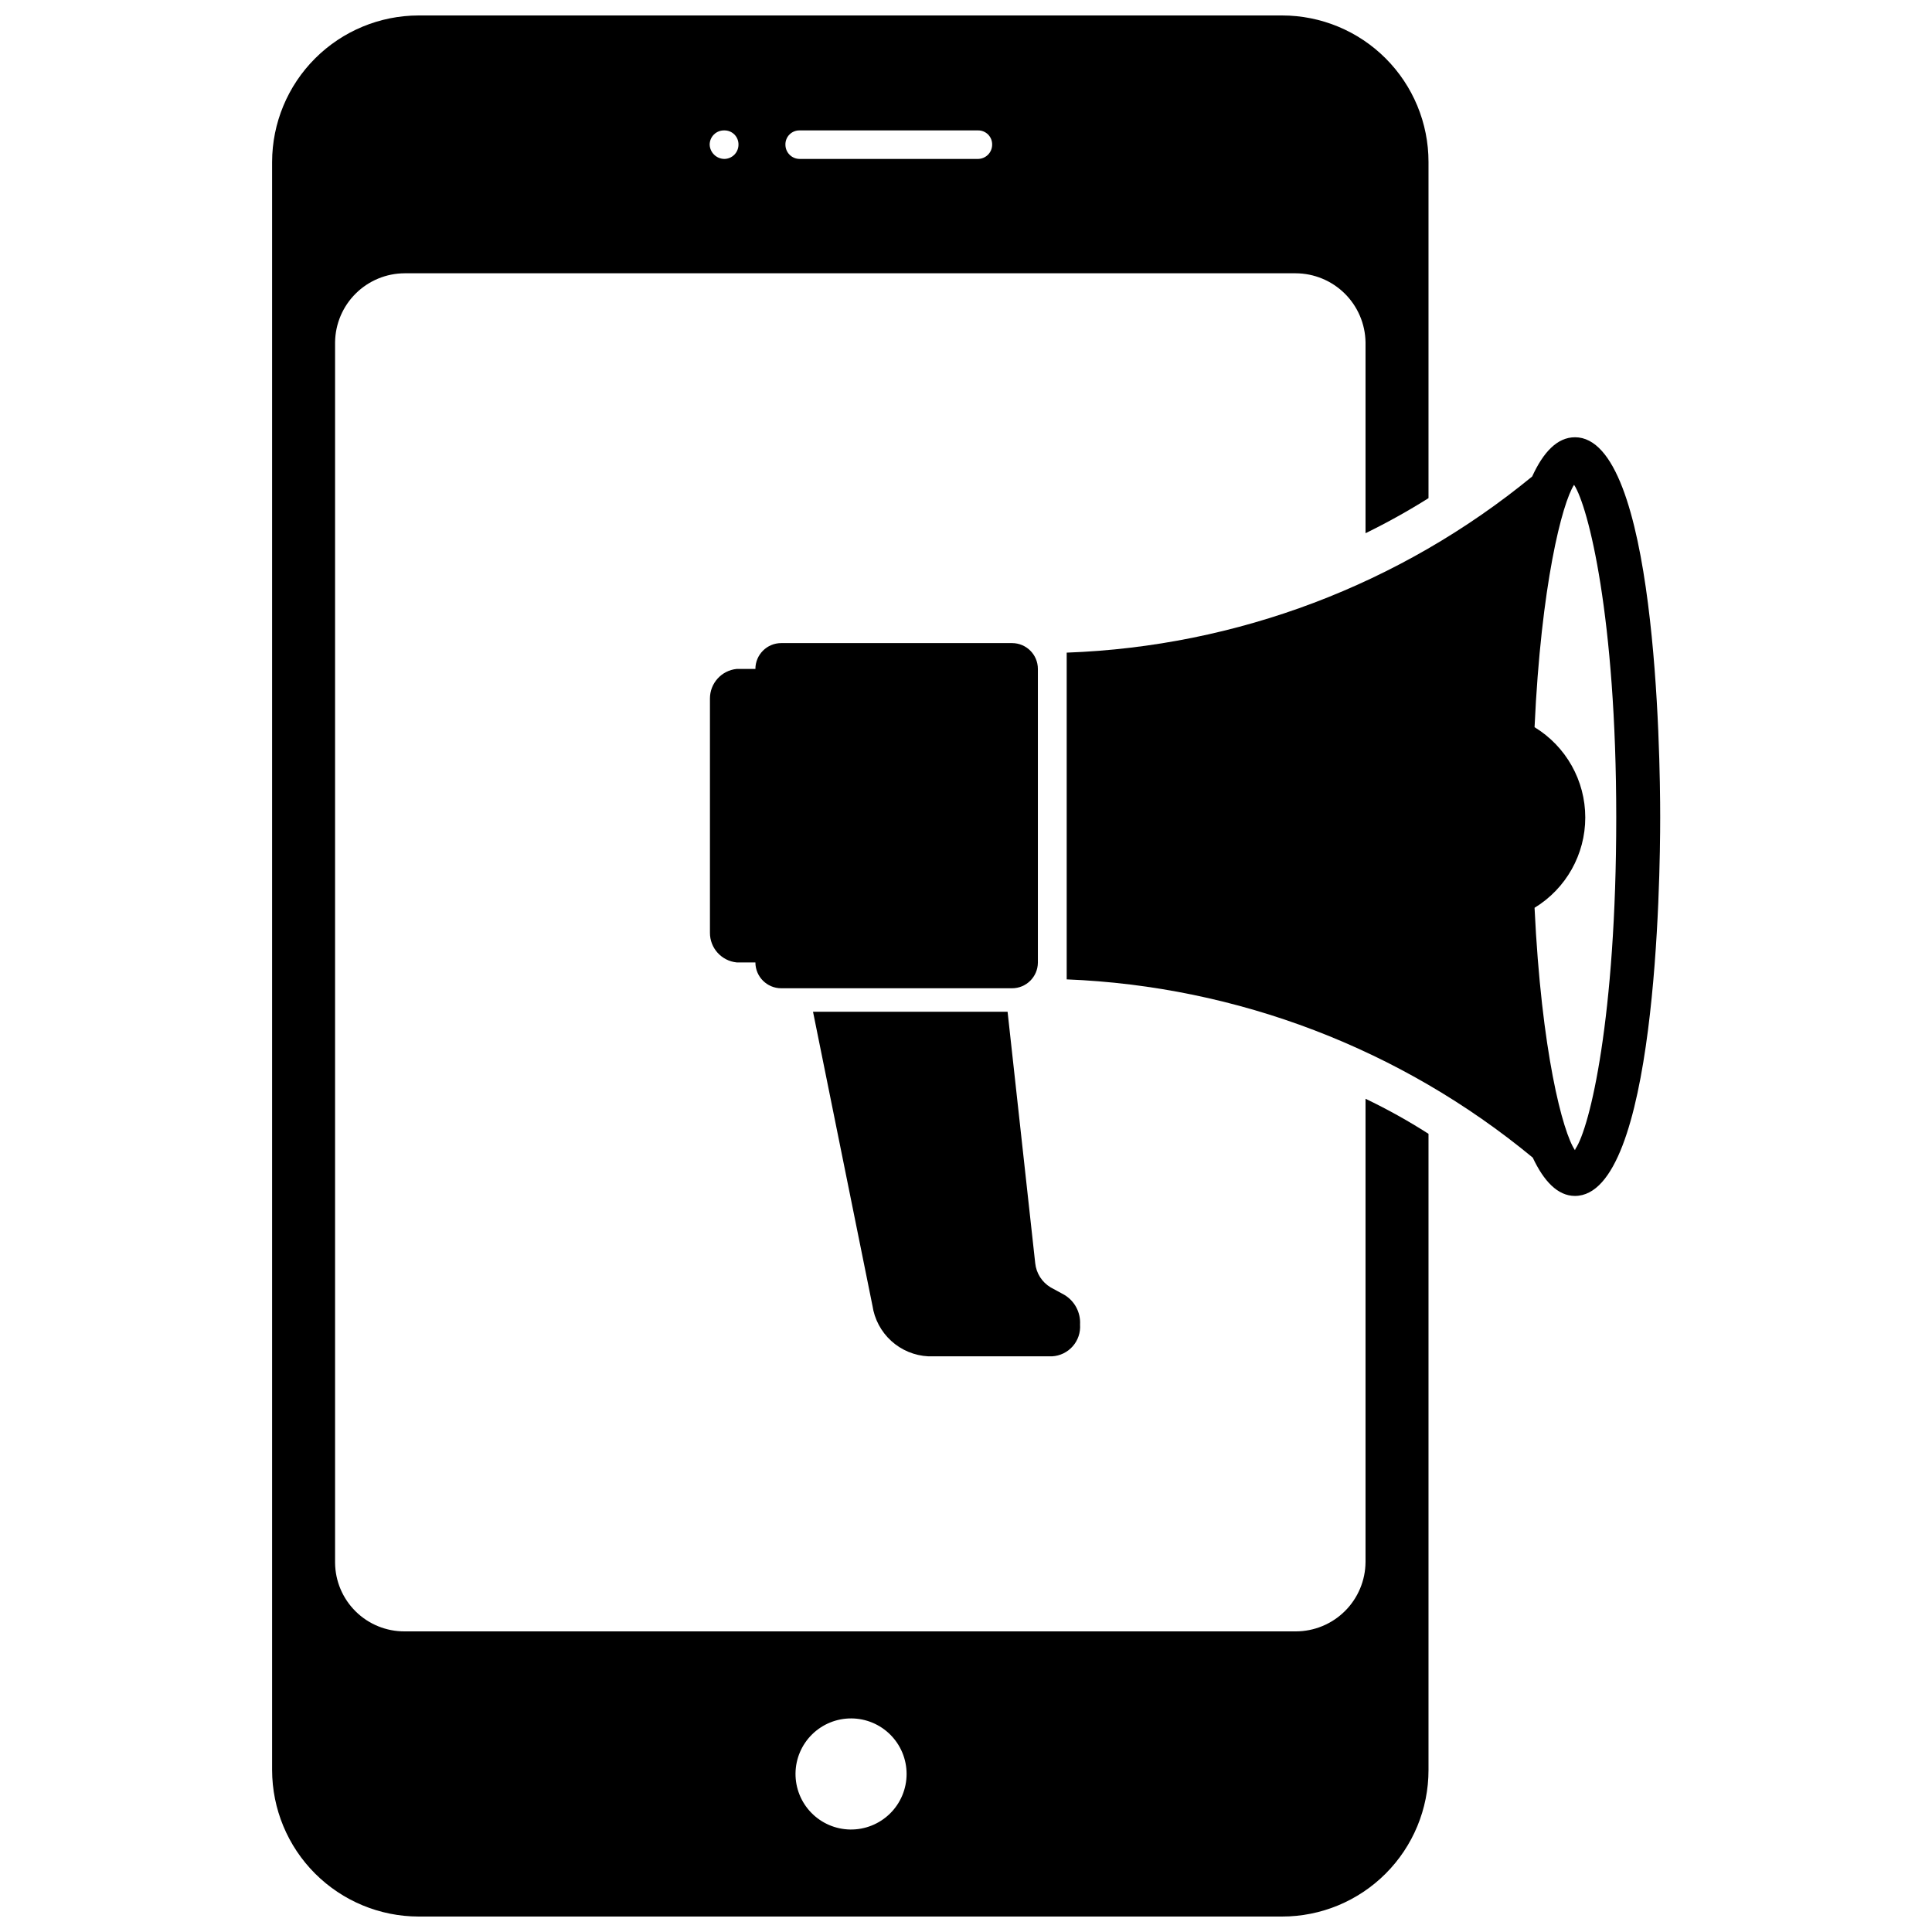
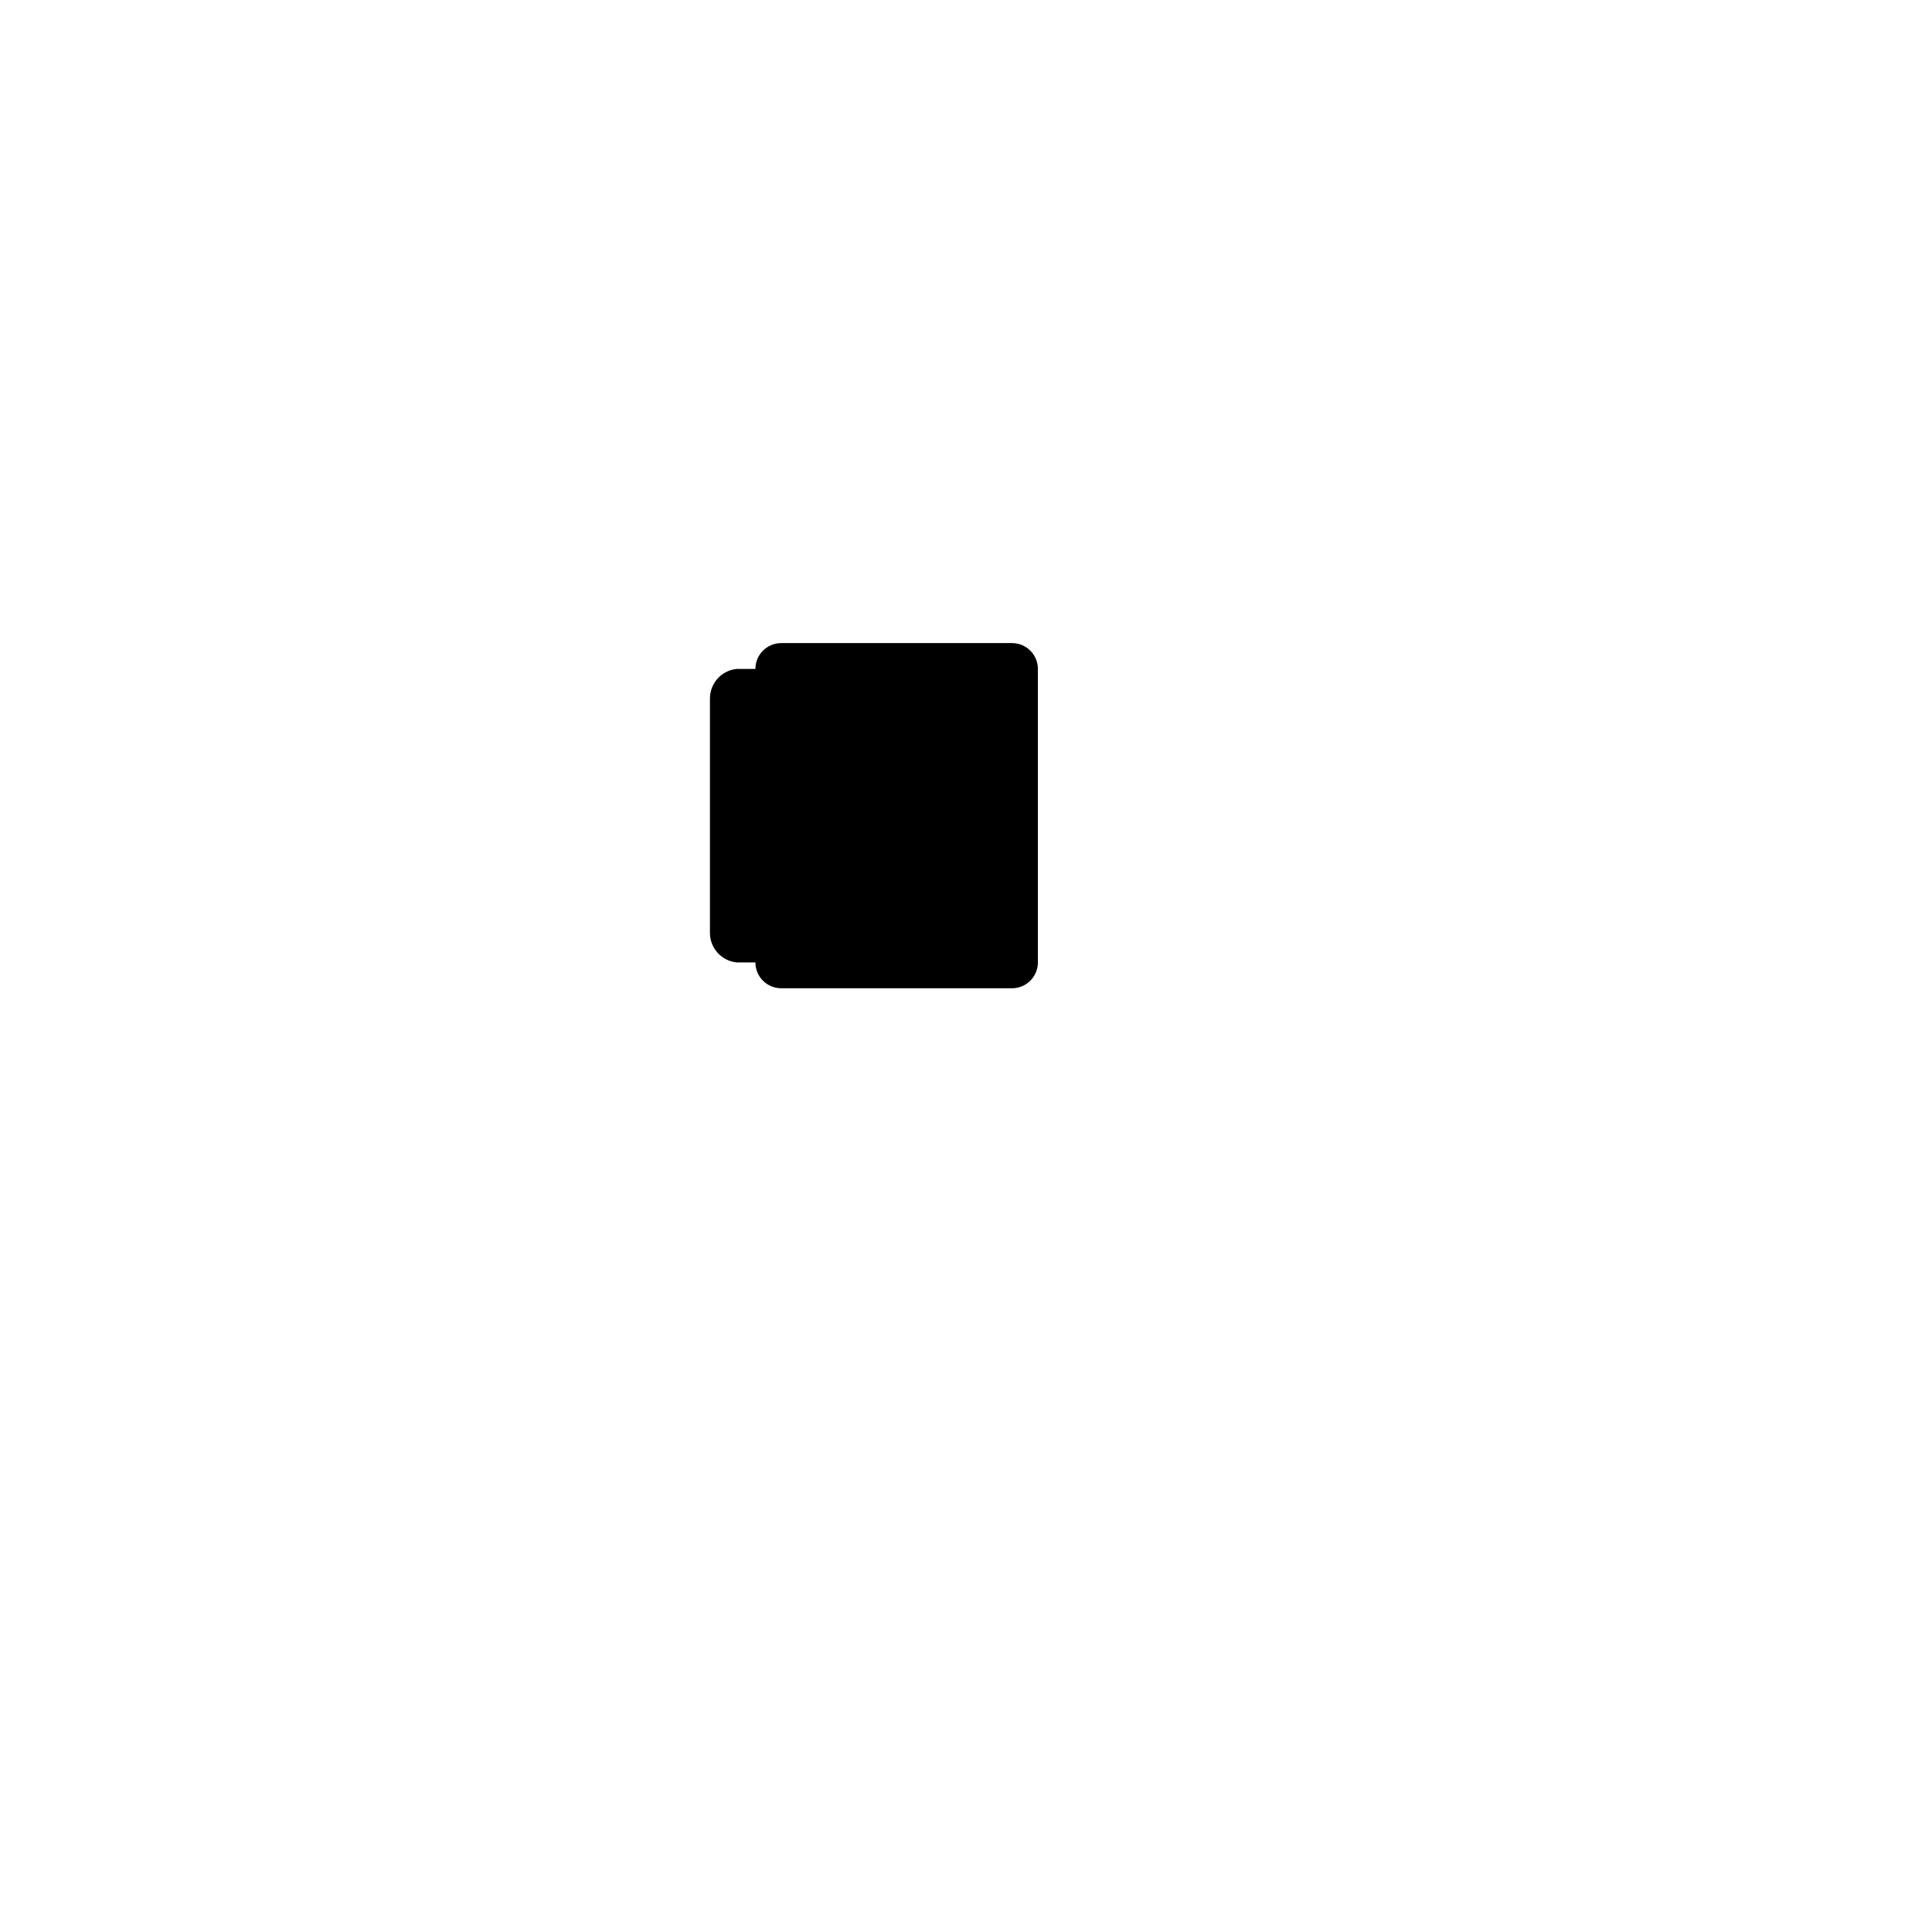
<svg xmlns="http://www.w3.org/2000/svg" width="800px" height="800px" version="1.1" viewBox="144 144 512 512">
  <defs>
    <clipPath id="a">
      <path d="m216 148.09h307v503.81h-307z" />
    </clipPath>
  </defs>
  <g clip-path="url(#a)">
-     <path d="m505.88 557.91c-0.023 4.894-1.98 9.578-5.449 13.031-3.465 3.453-8.16 5.391-13.051 5.391h-236.16c-4.852 0.02-9.516-1.879-12.965-5.289-3.453-3.406-5.414-8.043-5.457-12.895v-323.46c0.062-4.852 2.027-9.484 5.473-12.902 3.445-3.418 8.098-5.344 12.949-5.363h236.16c4.859 0.02 9.516 1.945 12.977 5.359 3.457 3.414 5.438 8.047 5.523 12.906v50.617c5.723-2.797 11.293-5.898 16.688-9.289v-89.113c0-10.293-4.09-20.164-11.367-27.441-7.277-7.277-17.148-11.367-27.441-11.367h-228.84c-10.289 0.02-20.145 4.117-27.422 11.391-7.273 7.273-11.367 17.133-11.387 27.418v426.19c0.02 10.285 4.113 20.145 11.387 27.418 7.277 7.273 17.133 11.371 27.422 11.391h228.84c10.293 0 20.164-4.086 27.441-11.367 7.277-7.277 11.367-17.148 11.367-27.441v-168.62c-5.367-3.438-10.941-6.539-16.688-9.289zm-149.96-379.35h47.234c1.008-0.023 1.98 0.371 2.695 1.082 0.711 0.715 1.105 1.688 1.082 2.695 0 1.004-0.398 1.965-1.105 2.672-0.711 0.711-1.672 1.109-2.672 1.109h-47.234c-2.086 0-3.777-1.691-3.777-3.781-0.023-1.008 0.371-1.98 1.082-2.695 0.715-0.711 1.688-1.105 2.695-1.082zm-19.996 0h0.004c1.008-0.023 1.98 0.371 2.695 1.082 0.711 0.715 1.102 1.688 1.082 2.695 0 1.004-0.398 1.965-1.105 2.672-0.711 0.711-1.672 1.109-2.672 1.109-2.086-0.043-3.777-1.699-3.859-3.781 0-1.016 0.41-1.988 1.137-2.699 0.723-0.711 1.707-1.098 2.723-1.078zm33.379 450.28c-3.891-0.062-7.598-1.664-10.309-4.449-2.715-2.789-4.215-6.539-4.176-10.43 0.043-3.887 1.621-7.606 4.394-10.332 2.773-2.731 6.516-4.25 10.402-4.231 3.891 0.02 7.617 1.582 10.359 4.34 2.746 2.758 4.285 6.488 4.285 10.379 0 3.945-1.582 7.727-4.394 10.492-2.812 2.769-6.617 4.293-10.562 4.231z" />
-   </g>
+     </g>
  <path d="m419.05 399.13v-77.855c0-3.781-3.062-6.848-6.848-6.848h-61.164c-3.781 0-6.848 3.066-6.848 6.848h-4.961c-4.039 0.406-7.106 3.816-7.086 7.871v62.035c-0.02 4.055 3.047 7.465 7.086 7.871h4.961c0 3.781 3.066 6.848 6.848 6.848h61.164c3.754 0 6.805-3.019 6.848-6.769z" />
-   <path d="m390 503.44h32.828c2.102-0.121 4.07-1.082 5.461-2.664 1.391-1.582 2.09-3.656 1.938-5.758 0.188-3.199-1.422-6.234-4.172-7.875l-3.621-1.969c-2.309-1.379-3.828-3.773-4.094-6.453l-7.32-66.598h-51.562l15.742 77.855h0.004c0.523 3.609 2.285 6.926 4.984 9.383 2.699 2.453 6.168 3.898 9.812 4.078z" />
-   <path d="m561.38 259.88c-4.723 0-8.422 4.016-11.336 10.391-34.898 28.648-78.234 45.051-123.36 46.684v86.594-0.004c45.23 1.809 88.617 18.402 123.51 47.234 2.914 6.219 6.613 10.156 11.18 10.156 21.492 0 22.594-83.602 22.594-100.37 0-16.77-1.102-100.69-22.594-100.69zm0 188.93c-3.227-4.723-8.895-26.137-10.707-64.234 8.348-5.086 13.441-14.156 13.441-23.934 0-9.773-5.094-18.844-13.441-23.93 1.73-37.785 7.32-59.355 10.469-64.234 3.777 5.746 11.18 35.031 11.18 88.168 0 53.133-7.004 82.184-10.785 87.77z" />
</svg>